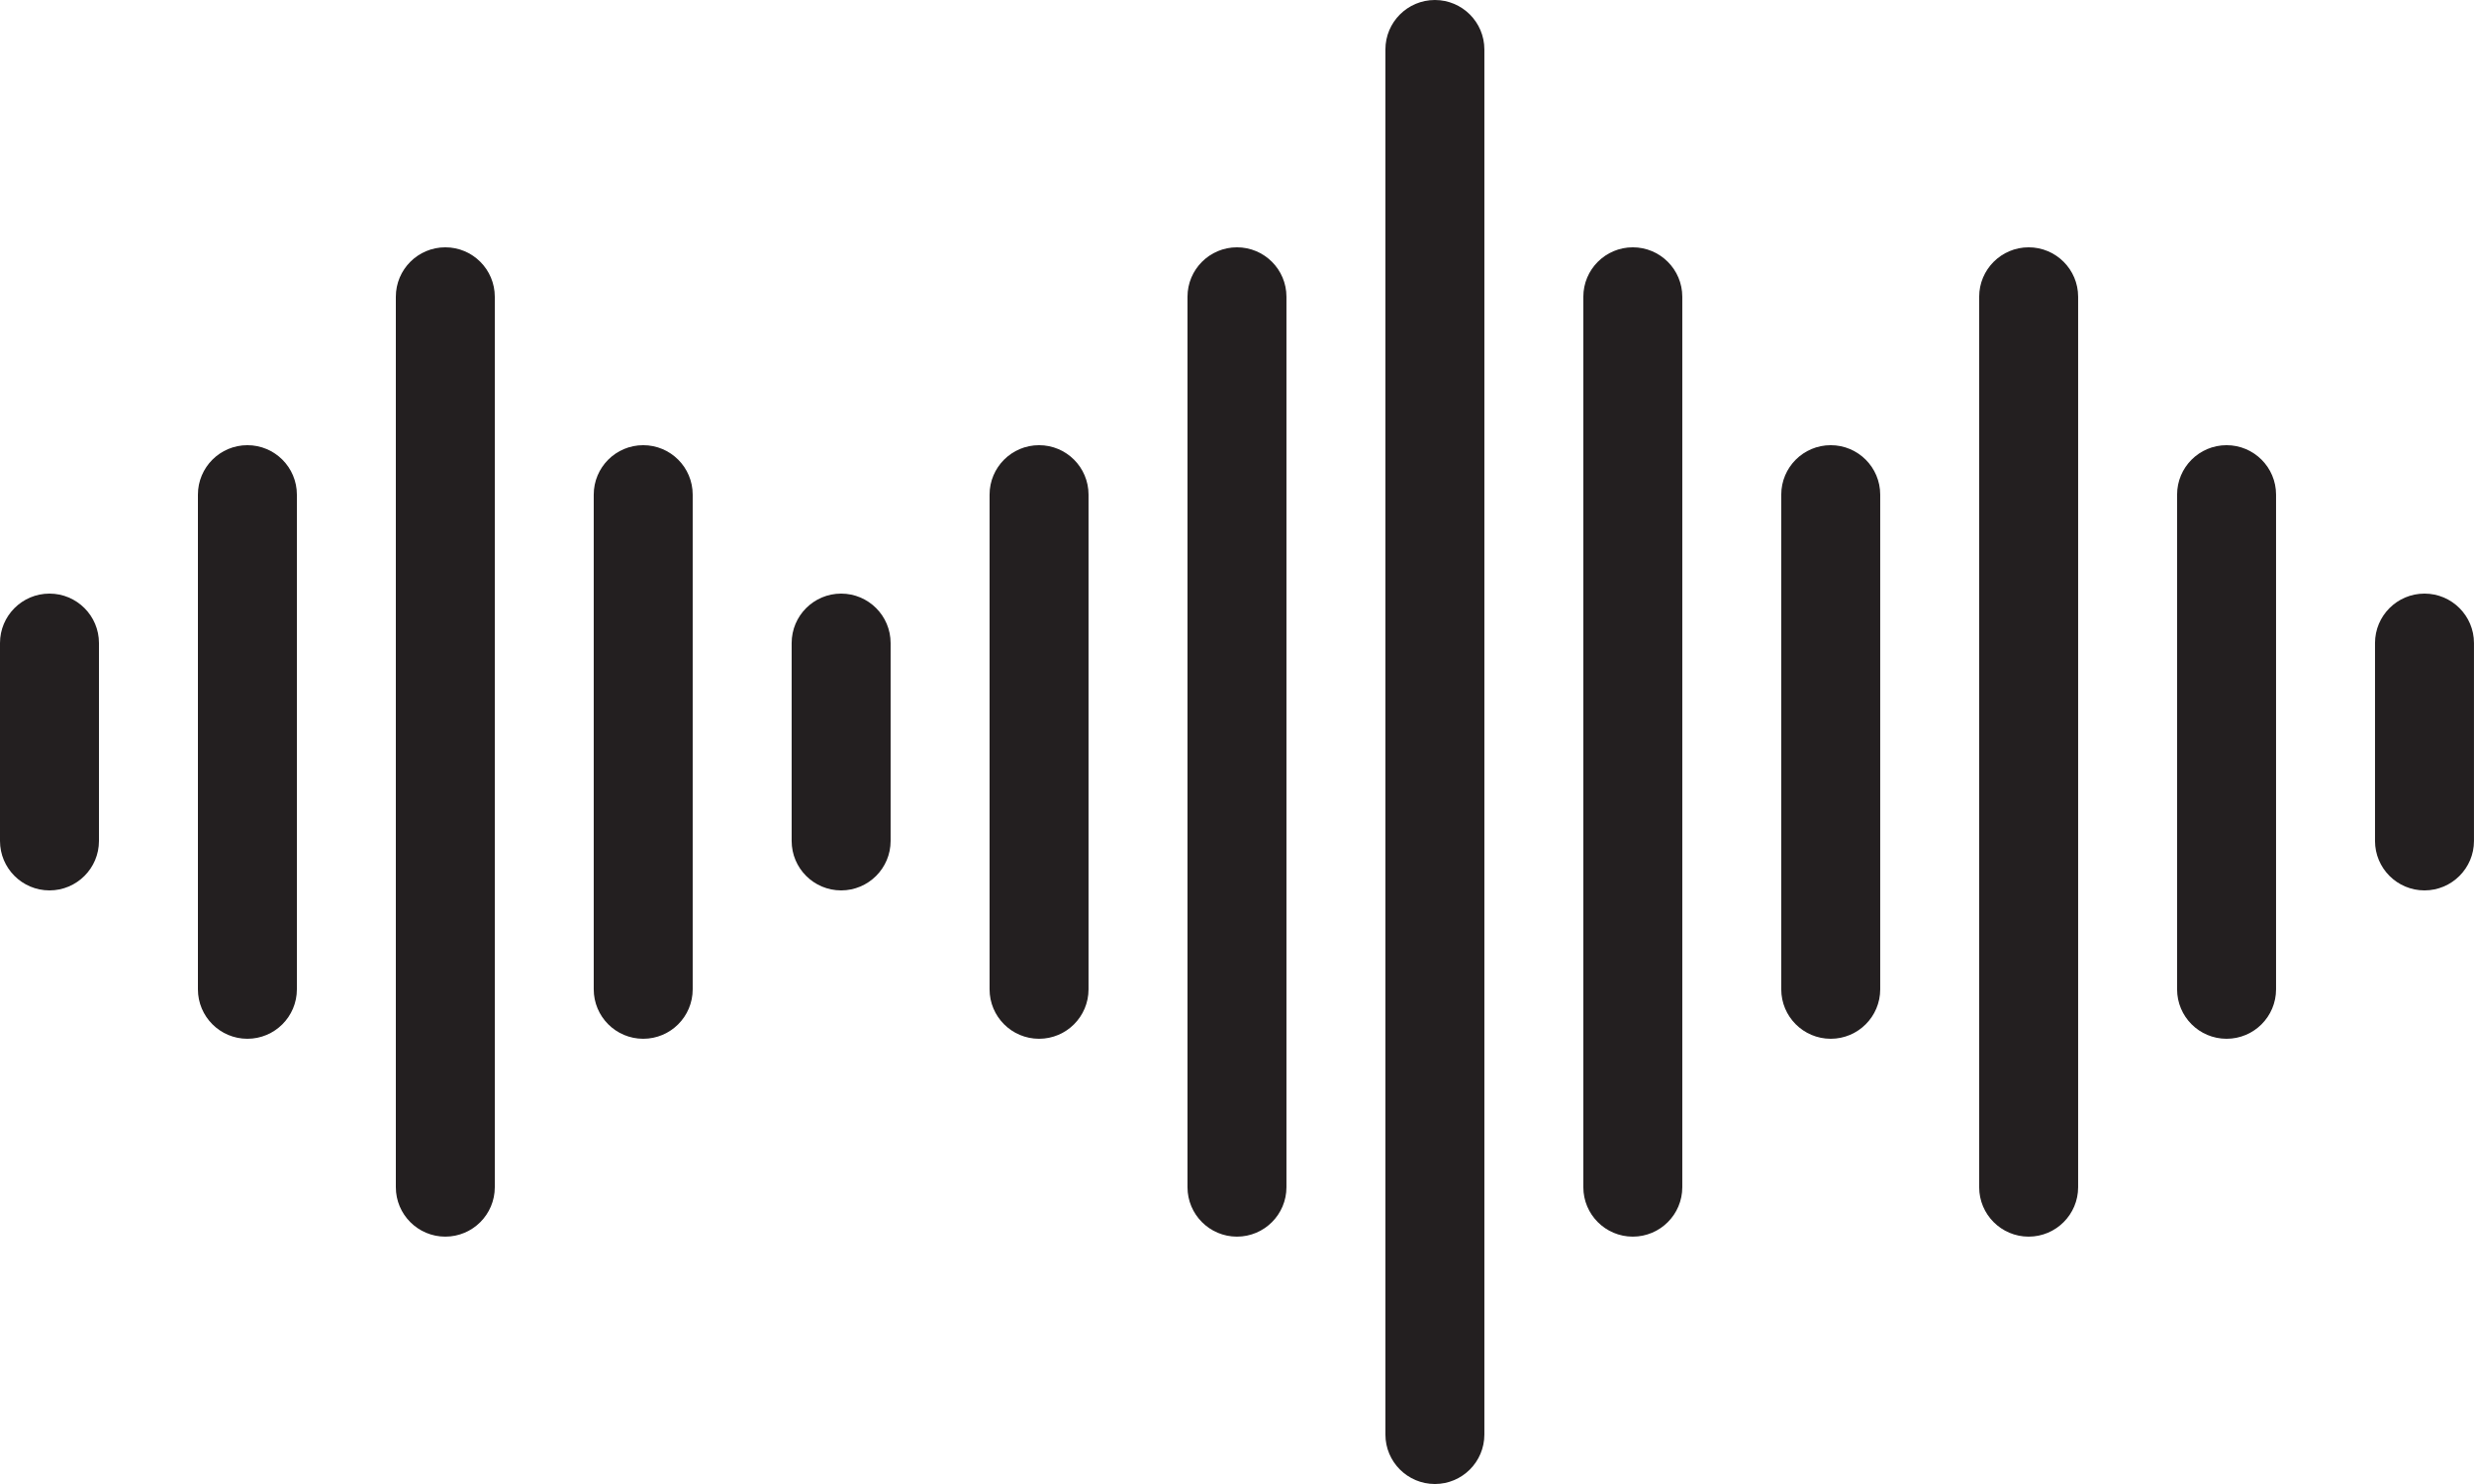
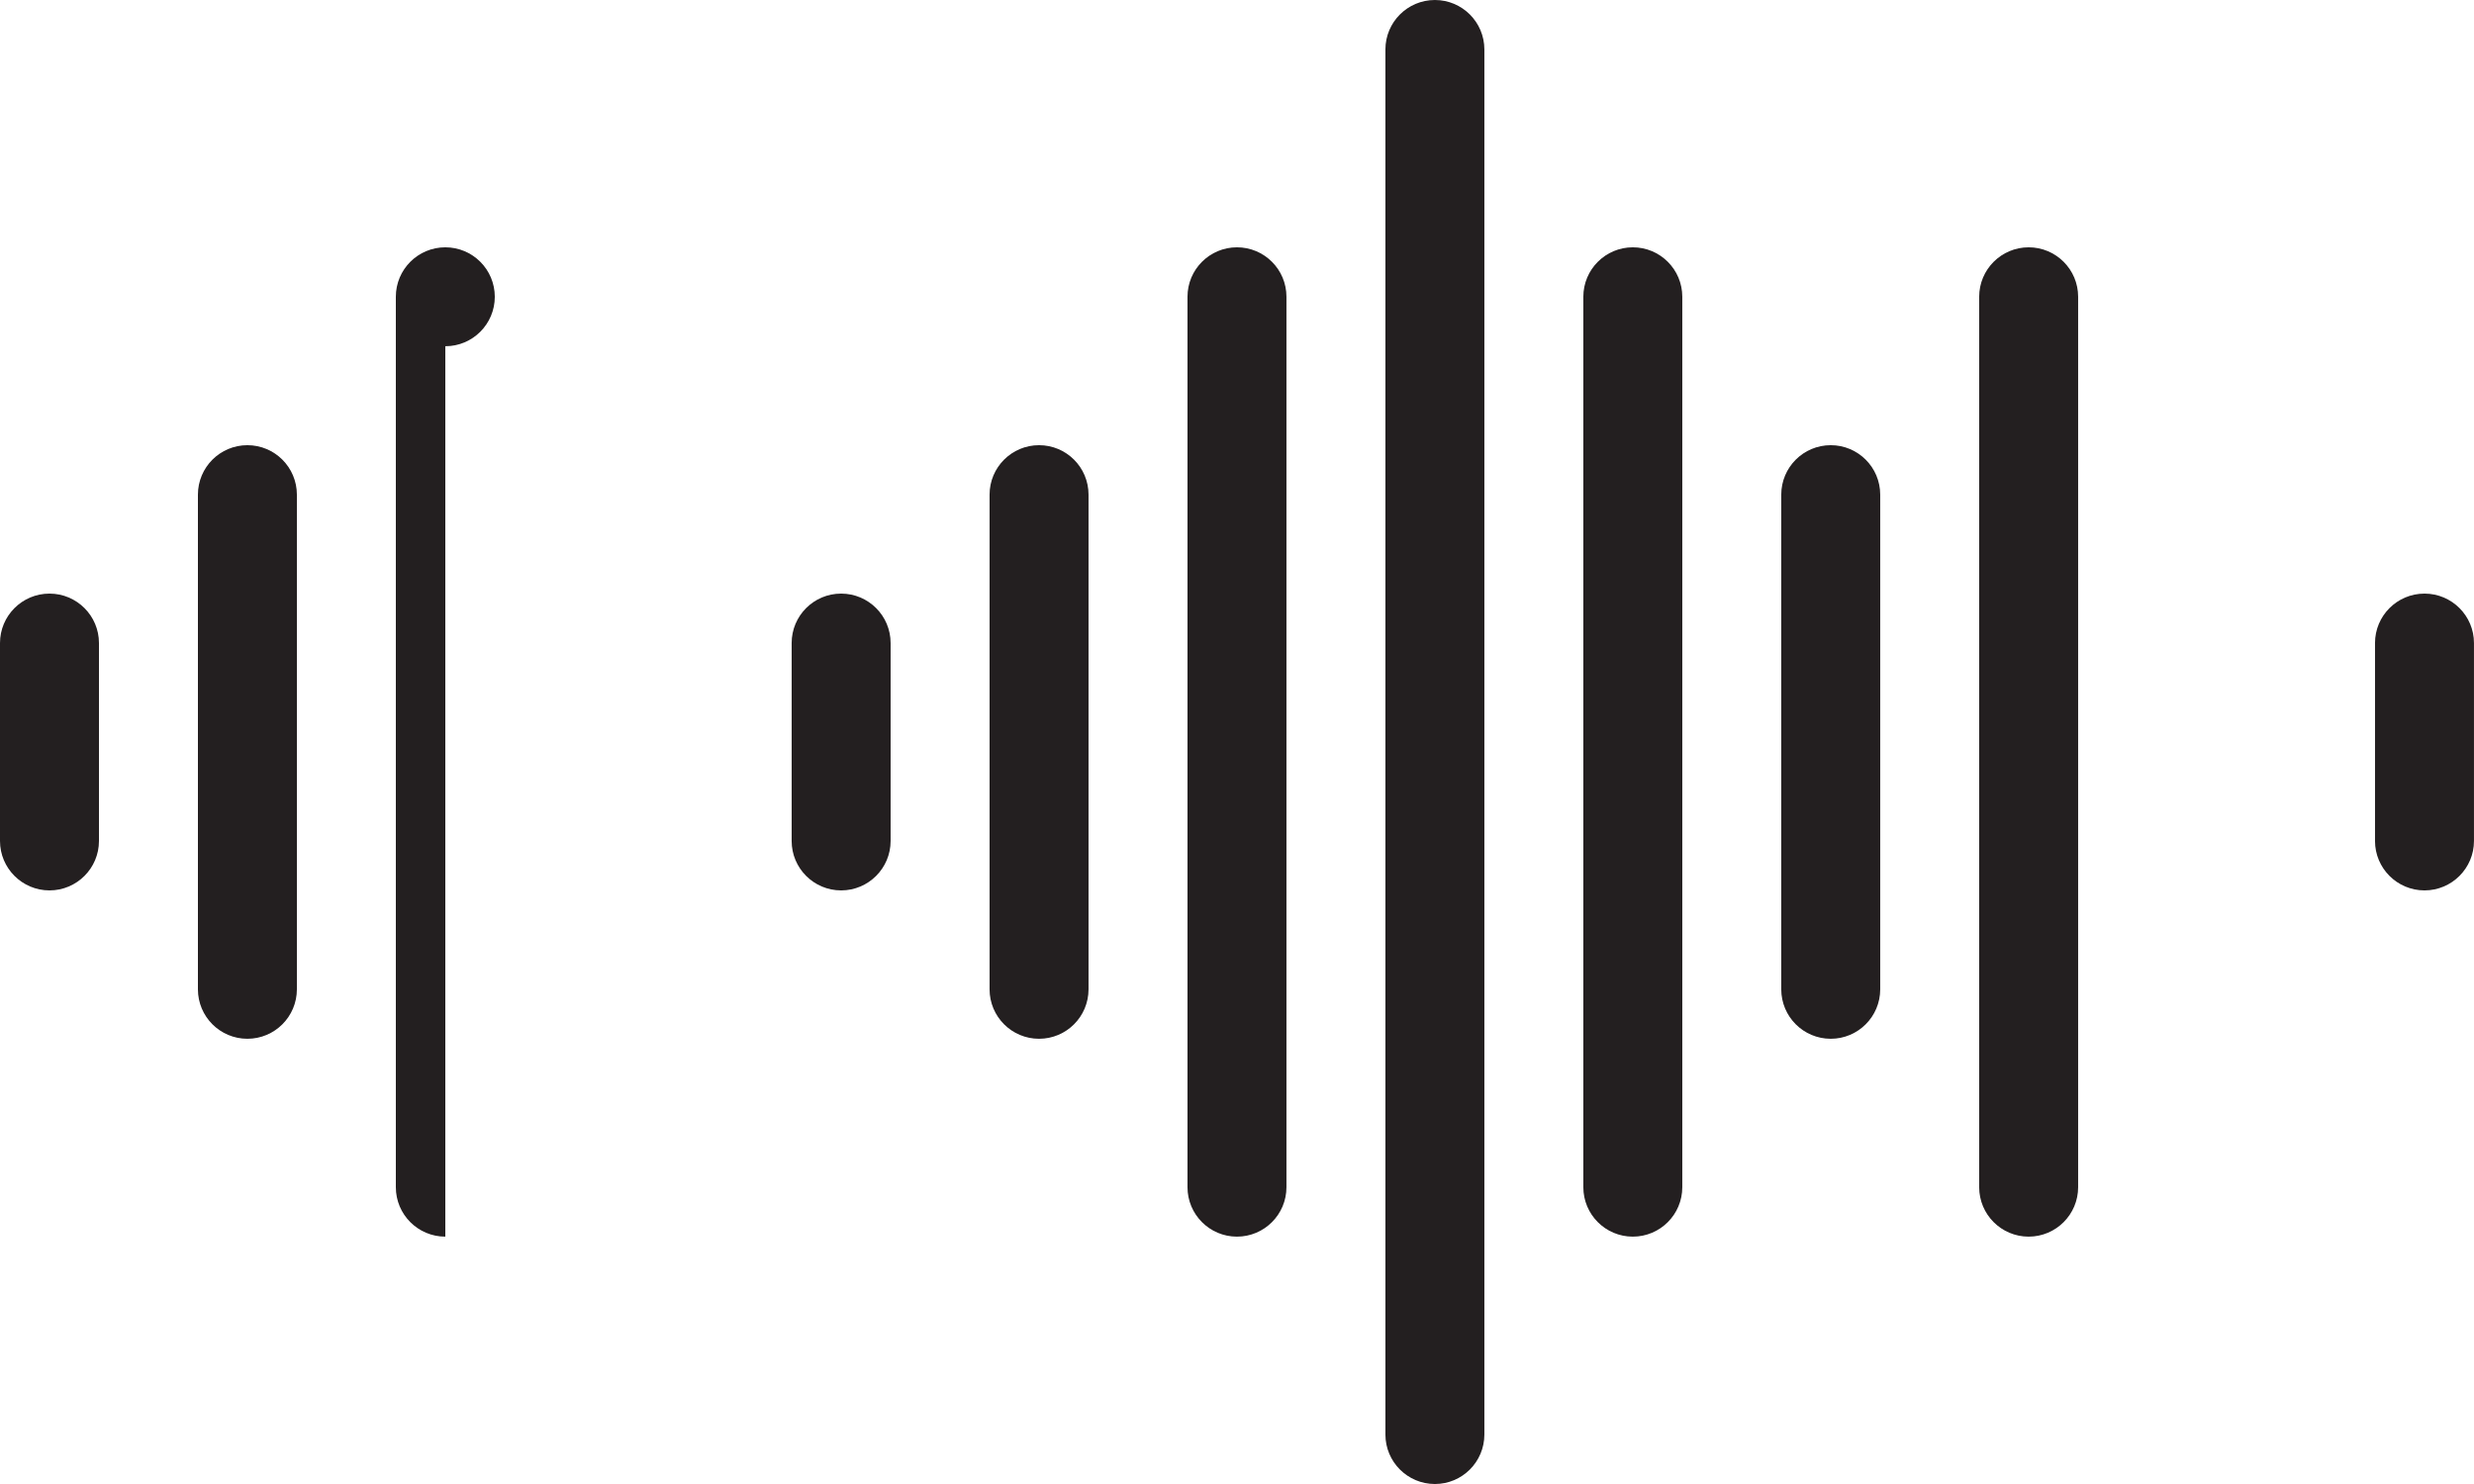
<svg xmlns="http://www.w3.org/2000/svg" width="512" height="307.2" viewBox="0 0 468.75 281.25">
  <g transform="translate(0 -93.749)">
    <g id="XMLID_3731_">
      <path d="m9.375 262.5c-5.178 0-9.375-4.198-9.375-9.375v-37.5c0-5.178 4.197-9.375 9.375-9.375s9.375 4.197 9.375 9.375v37.5c0 5.177-4.197 9.375-9.375 9.375z" fill="#231f20" />
    </g>
    <g id="XMLID_3730_">
      <path d="m46.875 290.62c-5.178 0-9.375-4.198-9.375-9.375v-93.749c0-5.178 4.197-9.375 9.375-9.375s9.375 4.197 9.375 9.375v93.749c0 5.178-4.198 9.375-9.375 9.375z" fill="#231f20" />
    </g>
    <g id="XMLID_3729_">
      <path d="m196.87 290.62c-5.178 0-9.375-4.198-9.375-9.375v-93.749c0-5.178 4.197-9.375 9.375-9.375s9.375 4.197 9.375 9.375v93.749c0 5.178-4.197 9.375-9.375 9.375z" fill="#231f20" />
    </g>
    <g id="XMLID_3728_">
-       <path d="m84.374 328.12c-5.178 0-9.375-4.198-9.375-9.375v-168.75c0-5.178 4.197-9.375 9.375-9.375s9.375 4.197 9.375 9.375v168.75c0 5.177-4.197 9.374-9.375 9.374z" fill="#231f20" />
+       <path d="m84.374 328.12c-5.178 0-9.375-4.198-9.375-9.375v-168.75c0-5.178 4.197-9.375 9.375-9.375s9.375 4.197 9.375 9.375c0 5.177-4.197 9.374-9.375 9.374z" fill="#231f20" />
    </g>
    <g id="XMLID_3727_">
      <path d="m234.37 328.12c-5.178 0-9.375-4.198-9.375-9.375v-168.75c0-5.178 4.197-9.375 9.375-9.375 5.177 0 9.375 4.197 9.375 9.375v168.75c0 5.177-4.198 9.374-9.375 9.374z" fill="#231f20" />
    </g>
    <g id="XMLID_3726_">
-       <path d="m121.87 290.62c-5.178 0-9.375-4.198-9.375-9.375v-93.749c0-5.178 4.197-9.375 9.375-9.375s9.375 4.197 9.375 9.375v93.749c0 5.178-4.197 9.375-9.375 9.375z" fill="#231f20" />
-     </g>
+       </g>
    <g id="XMLID_3725_">
      <path d="m159.37 262.5c-5.178 0-9.375-4.198-9.375-9.375v-37.5c0-5.178 4.197-9.375 9.375-9.375s9.375 4.197 9.375 9.375v37.5c0 5.177-4.198 9.375-9.375 9.375z" fill="#231f20" />
    </g>
    <g id="XMLID_3724_">
      <path d="m346.87 290.62c-5.177 0-9.375-4.198-9.375-9.375v-93.749c0-5.178 4.198-9.375 9.375-9.375s9.375 4.197 9.375 9.375v93.749c0 5.178-4.198 9.375-9.375 9.375z" fill="#231f20" />
    </g>
    <g id="XMLID_3723_">
      <path d="m309.37 328.12c-5.177 0-9.375-4.198-9.375-9.375v-168.75c0-5.178 4.198-9.375 9.375-9.375s9.375 4.197 9.375 9.375v168.75c0 5.177-4.197 9.374-9.375 9.374z" fill="#231f20" />
    </g>
    <g id="XMLID_3722_">
      <path d="m271.87 375c-5.177 0-9.375-4.198-9.375-9.375v-262.5c0-5.178 4.198-9.375 9.375-9.375s9.375 4.197 9.375 9.375v262.5c0 5.177-4.198 9.375-9.375 9.375z" fill="#231f20" />
    </g>
    <g id="XMLID_3721_">
      <path d="m384.37 328.12c-5.177 0-9.375-4.198-9.375-9.375v-168.75c0-5.178 4.198-9.375 9.375-9.375s9.375 4.197 9.375 9.375v168.75c0 5.177-4.198 9.374-9.375 9.374z" fill="#231f20" />
    </g>
    <g id="XMLID_3720_">
-       <path d="m421.87 290.62c-5.177 0-9.375-4.198-9.375-9.375v-93.749c0-5.178 4.198-9.375 9.375-9.375s9.375 4.197 9.375 9.375v93.749c0 5.178-4.197 9.375-9.375 9.375z" fill="#231f20" />
-     </g>
+       </g>
    <g id="XMLID_3719_">
      <path d="m459.37 262.5c-5.177 0-9.375-4.198-9.375-9.375v-37.5c0-5.178 4.198-9.375 9.375-9.375s9.375 4.197 9.375 9.375v37.5c0 5.177-4.198 9.375-9.375 9.375z" fill="#231f20" />
    </g>
  </g>
</svg>